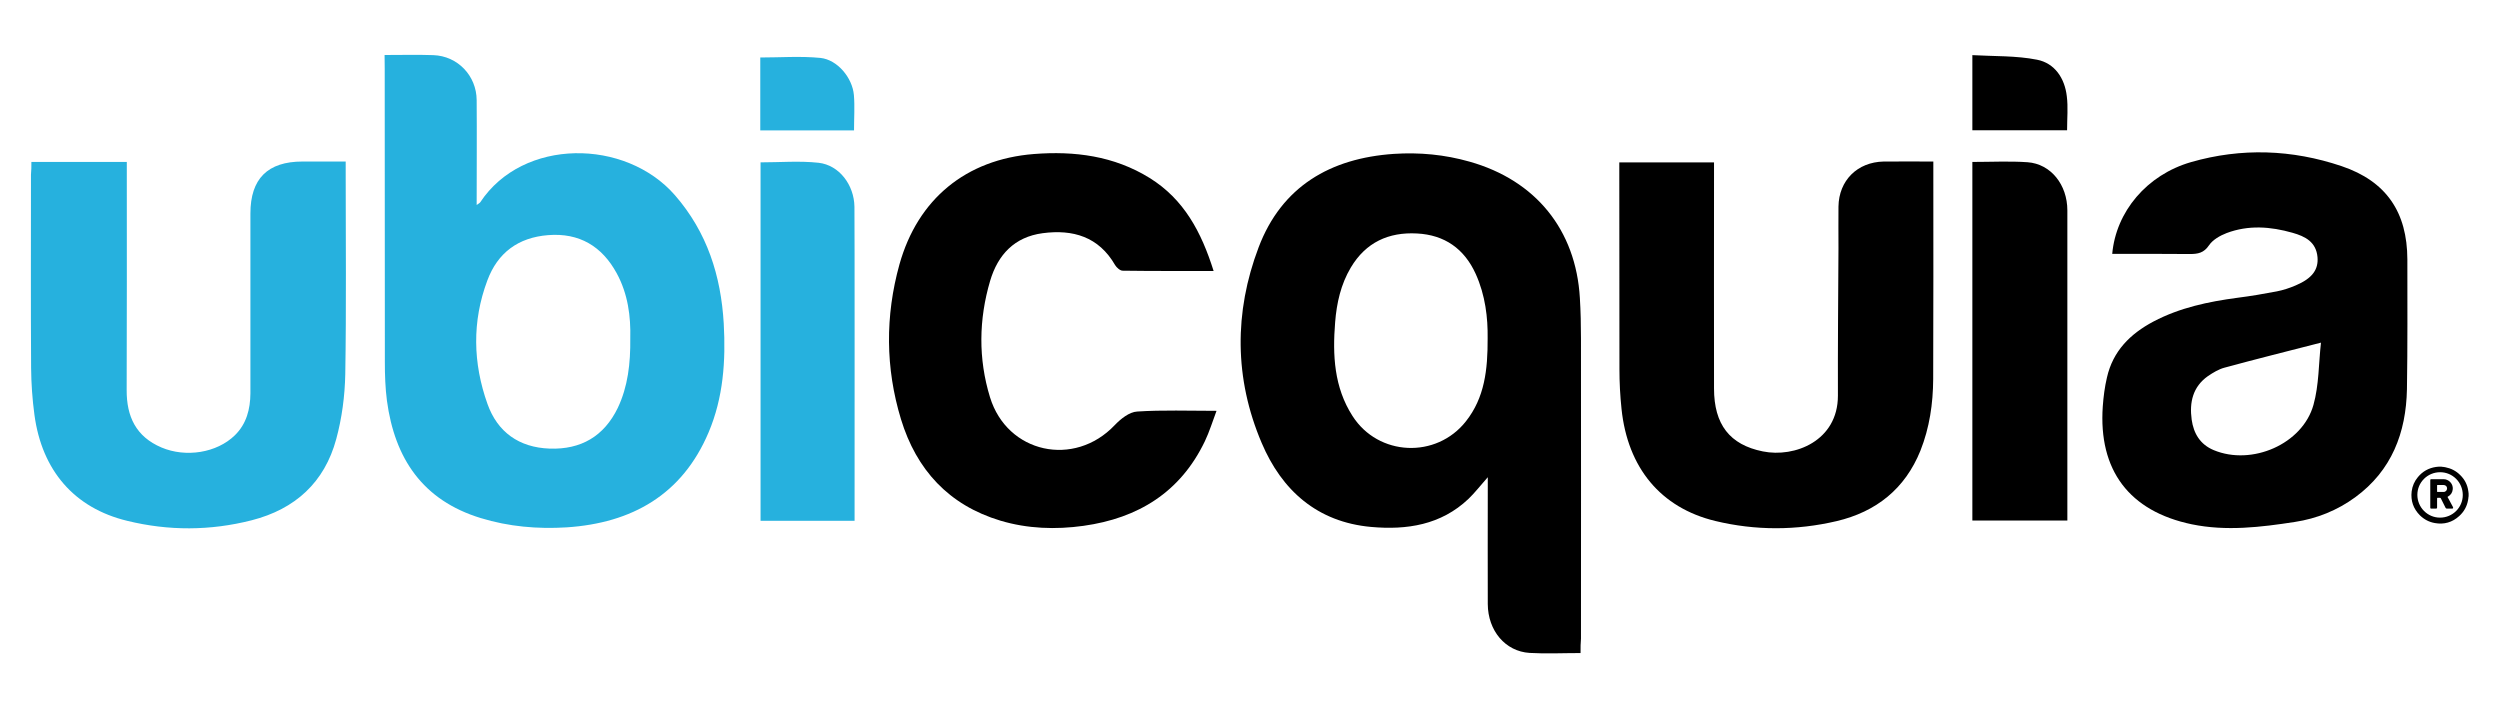
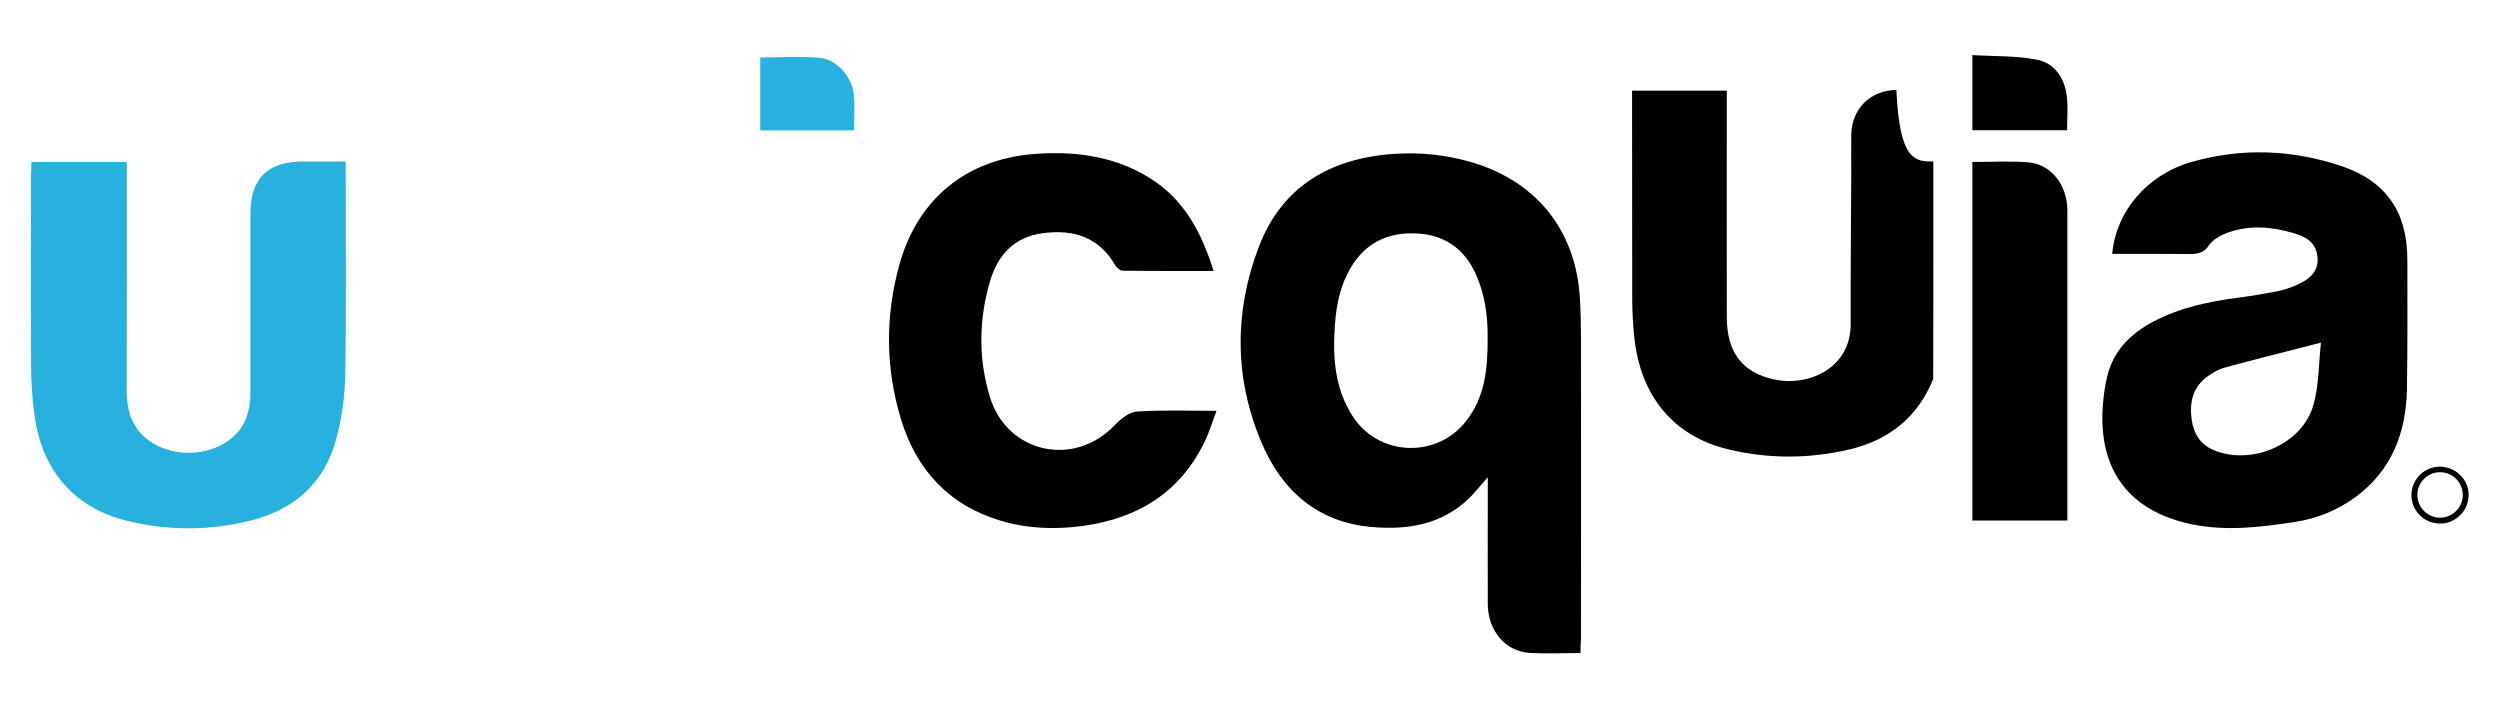
<svg xmlns="http://www.w3.org/2000/svg" version="1.1" id="Layer_1" x="0px" y="0px" viewBox="0 0 180 50.99" style="enable-background:new 0 0 180 50.99;" xml:space="preserve">
  <style type="text/css">
	.st0{fill:#EF8B22;}
	.st1{fill:#231F20;}
	.st2{fill:#26A3DD;}
	.st3{fill:#BD2A33;}
	.st4{fill:#303030;}
	.st5{fill:#79858B;}
	.st6{fill:#254279;}
	.st7{fill:#25427A;}
	.st8{fill:#244178;}
	.st9{fill:#A72233;}
	.st10{fill:#79858A;}
	.st11{fill:#144D92;}
	.st12{fill:#58595B;}
	.st13{fill:#FFFFFF;}
	.st14{clip-path:url(#SVGID_2_);}
	.st15{fill:#00AC8D;}
	.st16{fill:#223F99;}
	.st17{fill-rule:evenodd;clip-rule:evenodd;fill:#FFFFFF;}
	.st18{clip-path:url(#SVGID_4_);}
	.st19{fill:#00B48D;}
	.st20{fill:#164D92;}
	.st21{clip-path:url(#SVGID_6_);}
	.st22{fill:#00263A;}
	.st23{fill:#649E92;}
	.st24{fill:#035B98;}
	.st25{fill:none;}
	.st26{fill-rule:evenodd;clip-rule:evenodd;fill:#035B98;}
	.st27{fill:#37C0D1;}
	.st28{fill:#8BC53F;}
	.st29{fill:#1B75BB;}
	.st30{fill:#26B1DE;}
</style>
  <g>
    <path d="M113.8,47.02c-1.31,0-2.5,0.06-3.67-0.01c-1.75-0.11-3-1.6-3.01-3.52c-0.01-2.73,0-5.47,0-8.2c0-0.26,0-0.52,0-0.93   c-0.54,0.61-0.93,1.12-1.39,1.56c-1.98,1.88-4.44,2.25-7.01,2.02c-3.88-0.35-6.43-2.63-7.88-6.05c-1.97-4.62-1.99-9.41-0.22-14.08   c1.66-4.38,5.16-6.42,9.74-6.73c1.84-0.12,3.66,0.05,5.45,0.56c4.75,1.34,7.65,4.9,7.94,9.81c0.06,0.98,0.08,1.95,0.08,2.93   c0.01,7.2,0,14.4,0,21.6C113.8,46.29,113.8,46.61,113.8,47.02z M107.11,24.35c0.02-1.45-0.16-3.09-0.86-4.63   c-0.82-1.81-2.24-2.81-4.23-2.91c-2.04-0.11-3.68,0.64-4.76,2.45c-0.72,1.21-1.02,2.55-1.13,3.94c-0.19,2.36-0.08,4.68,1.25,6.75   c1.86,2.91,6.04,3.09,8.17,0.38C106.89,28.63,107.12,26.64,107.11,24.35z" />
-     <path class="st30" d="M27.69,3.96c1.25,0,2.39-0.03,3.51,0.01c1.75,0.06,3.11,1.48,3.12,3.24c0.02,2.48,0,4.97,0,7.55   c0.13-0.1,0.21-0.13,0.26-0.2c3.07-4.64,10.45-4.6,14.02-0.5c2.32,2.67,3.31,5.8,3.51,9.24c0.15,2.68-0.03,5.33-1.09,7.83   c-1.9,4.49-5.52,6.53-10.22,6.84c-2.09,0.13-4.17-0.05-6.19-0.67c-4.18-1.28-6.19-4.29-6.75-8.45c-0.12-0.92-0.15-1.85-0.15-2.78   c-0.01-7.05-0.01-14.11-0.01-21.16C27.69,4.62,27.69,4.33,27.69,3.96z M45.38,24.36c0.04-1.56-0.16-3.19-0.98-4.69   c-1.06-1.94-2.69-2.92-4.94-2.74c-2.15,0.17-3.63,1.27-4.37,3.26c-1.11,2.96-1.04,5.96,0.01,8.9c0.72,2.02,2.27,3.13,4.47,3.21   c2.26,0.08,3.92-0.89,4.91-2.93C45.21,27.83,45.4,26.17,45.38,24.36z" />
    <path d="M152.08,18.28c0.27-3.04,2.49-5.69,5.68-6.61c3.62-1.04,7.27-0.91,10.83,0.29c3.23,1.09,4.73,3.32,4.74,6.72   c0,3.11,0.02,6.22-0.03,9.34c-0.06,3.14-1.1,5.86-3.72,7.78c-1.3,0.95-2.77,1.54-4.35,1.78c-2.46,0.38-4.94,0.68-7.42,0.17   c-4.51-0.94-6.73-3.9-6.41-8.49c0.05-0.7,0.14-1.4,0.3-2.08c0.43-1.9,1.67-3.14,3.35-4.03c1.9-1,3.95-1.43,6.05-1.71   c0.95-0.12,1.89-0.28,2.83-0.46c0.46-0.09,0.92-0.24,1.36-0.43c1.18-0.5,1.65-1.13,1.57-2.04c-0.1-1.09-0.88-1.49-1.8-1.75   c-1.58-0.45-3.17-0.57-4.74,0.02c-0.47,0.18-1,0.48-1.27,0.88c-0.37,0.55-0.79,0.63-1.38,0.63   C155.8,18.27,153.94,18.28,152.08,18.28z M167.11,24.67c-2.45,0.63-4.7,1.19-6.94,1.8c-0.42,0.11-0.83,0.36-1.2,0.61   c-1.09,0.77-1.34,1.89-1.17,3.13c0.14,1,0.61,1.79,1.59,2.2c2.74,1.14,6.39-0.43,7.18-3.26C166.97,27.72,166.94,26.17,167.11,24.67   z" />
    <path class="st30" d="M2.26,11.66c2.33,0,4.55,0,6.87,0c0,0.3,0,0.57,0,0.84c0,5.19,0.01,10.39-0.01,15.58   c-0.01,1.91,0.67,3.36,2.51,4.14c1.75,0.74,3.98,0.39,5.28-0.88c0.84-0.82,1.11-1.88,1.12-3.02c0-4.32,0-8.63,0-12.95   c0-2.5,1.24-3.74,3.75-3.74c1,0,2.01,0,3.11,0c0,0.32,0,0.59,0,0.86c0,4.82,0.05,9.64-0.03,14.45c-0.03,1.56-0.24,3.16-0.65,4.67   c-0.84,3.12-2.96,5.05-6.09,5.85c-2.98,0.76-5.98,0.77-8.96,0.04c-3.81-0.92-6.14-3.62-6.68-7.63c-0.15-1.11-0.23-2.25-0.24-3.37   c-0.03-4.64-0.01-9.28-0.01-13.93C2.26,12.28,2.26,11.98,2.26,11.66z" />
-     <path d="M139.2,11.63c0,0.34,0,0.59,0,0.83c0,4.95,0.01,9.89-0.01,14.83c-0.01,1.76-0.26,3.5-0.92,5.16   c-1.11,2.75-3.19,4.4-6.03,5.07c-2.9,0.68-5.84,0.69-8.74-0.01c-3.93-0.95-6.31-3.83-6.75-8.07c-0.1-0.95-0.15-1.9-0.15-2.85   c-0.01-4.67-0.01-9.34-0.01-14.01c0-0.27,0-0.55,0-0.89c2.25,0,4.47,0,6.82,0c0,0.27,0,0.55,0,0.84c0,5.15-0.01,10.29,0,15.44   c0,2.59,1.13,4.05,3.51,4.53c2.3,0.47,5.41-0.76,5.41-4.01c-0.01-3.54,0.02-7.08,0.04-10.61c0-1-0.01-2.01,0-3.01   c0.03-1.88,1.36-3.2,3.25-3.24C136.76,11.62,137.92,11.63,139.2,11.63z" />
+     <path d="M139.2,11.63c0,0.34,0,0.59,0,0.83c0,4.95,0.01,9.89-0.01,14.83c-1.11,2.75-3.19,4.4-6.03,5.07c-2.9,0.68-5.84,0.69-8.74-0.01c-3.93-0.95-6.31-3.83-6.75-8.07c-0.1-0.95-0.15-1.9-0.15-2.85   c-0.01-4.67-0.01-9.34-0.01-14.01c0-0.27,0-0.55,0-0.89c2.25,0,4.47,0,6.82,0c0,0.27,0,0.55,0,0.84c0,5.15-0.01,10.29,0,15.44   c0,2.59,1.13,4.05,3.51,4.53c2.3,0.47,5.41-0.76,5.41-4.01c-0.01-3.54,0.02-7.08,0.04-10.61c0-1-0.01-2.01,0-3.01   c0.03-1.88,1.36-3.2,3.25-3.24C136.76,11.62,137.92,11.63,139.2,11.63z" />
    <path d="M87.38,19.51c-2.28,0-4.42,0.01-6.55-0.02c-0.18,0-0.43-0.22-0.54-0.4c-1.18-2.05-3.04-2.59-5.22-2.3   c-2.02,0.27-3.22,1.54-3.78,3.43c-0.82,2.78-0.86,5.61-0.01,8.38c1.24,4.04,6.07,5.08,8.98,2.01c0.43-0.45,1.05-0.95,1.62-0.98   c1.84-0.12,3.7-0.05,5.71-0.05c-0.29,0.77-0.51,1.5-0.84,2.19c-1.76,3.67-4.8,5.54-8.74,6.09c-2.01,0.28-4.02,0.21-5.97-0.37   c-3.73-1.12-6.06-3.67-7.17-7.31c-1.12-3.68-1.14-7.43-0.11-11.14c1.32-4.71,4.79-7.56,9.67-7.95c2.93-0.23,5.77,0.13,8.34,1.72   C85.25,14.35,86.5,16.71,87.38,19.51z" />
    <path d="M142.01,11.66c1.36,0,2.67-0.07,3.97,0.02c1.68,0.12,2.87,1.62,2.87,3.47c0,6.7,0,13.4,0,20.1c0,0.72,0,1.45,0,2.23   c-2.31,0-4.55,0-6.84,0C142.01,28.89,142.01,20.32,142.01,11.66z" />
-     <path class="st30" d="M61.53,37.5c-2.3,0-4.5,0-6.77,0c0-8.59,0-17.18,0-25.81c1.39,0,2.8-0.12,4.18,0.03   c1.49,0.17,2.56,1.6,2.58,3.17c0.02,1.78,0.01,16.24,0.01,21.69C61.53,36.87,61.53,37.17,61.53,37.5z" />
    <path d="M148.83,9.38c-2.32,0-4.55,0-6.82,0c0-1.76,0-3.48,0-5.41c1.56,0.09,3.15,0.03,4.66,0.33c1.27,0.25,1.99,1.33,2.14,2.63   C148.91,7.72,148.83,8.52,148.83,9.38z" />
    <path class="st30" d="M61.49,9.39c-2.28,0-4.49,0-6.75,0c0-1.76,0-3.5,0-5.25c1.44,0,2.9-0.11,4.33,0.03   c1.23,0.13,2.3,1.43,2.41,2.67C61.55,7.66,61.49,8.49,61.49,9.39z" />
    <g>
      <path d="M177.74,35.54c0,0.06,0,0.13,0,0.19c0,0.02-0.01,0.03-0.01,0.05c-0.01,0.08-0.01,0.15-0.03,0.23    c-0.08,0.45-0.29,0.83-0.63,1.14c-0.5,0.46-1.1,0.63-1.76,0.51c-0.41-0.07-0.77-0.26-1.07-0.55c-0.48-0.48-0.68-1.06-0.6-1.73    c0.05-0.39,0.2-0.73,0.45-1.03c0.34-0.41,0.77-0.65,1.3-0.73c0.07-0.01,0.13-0.02,0.2-0.02c0.06,0,0.13,0,0.19,0    c0.02,0,0.03,0.01,0.05,0.01c0.08,0.01,0.15,0.01,0.23,0.03c0.41,0.08,0.77,0.26,1.07,0.56c0.33,0.32,0.53,0.71,0.59,1.17    C177.73,35.4,177.73,35.47,177.74,35.54z M174.05,35.63c0,0.9,0.73,1.64,1.63,1.64c0.91,0,1.64-0.73,1.64-1.63    c0-0.91-0.73-1.64-1.63-1.64C174.78,34,174.05,34.73,174.05,35.63z" />
      <g>
-         <path d="M176.22,35.78c0.03,0.06,0.06,0.11,0.09,0.16c0.1,0.19,0.2,0.37,0.3,0.56c0.04,0.08,0.01,0.12-0.07,0.12     c-0.12,0-0.24,0-0.36,0c-0.05,0-0.08-0.02-0.1-0.06c-0.11-0.23-0.23-0.45-0.34-0.68c-0.02-0.03-0.04-0.04-0.07-0.04     c-0.05,0-0.1,0-0.15,0c-0.04,0-0.05,0.01-0.05,0.05c0,0.21,0,0.42,0,0.63c0,0.08-0.02,0.1-0.1,0.1c-0.1,0-0.2,0-0.31,0     c-0.06,0-0.08-0.02-0.08-0.08c0-0.65,0-1.3,0-1.96c0-0.06,0.02-0.08,0.08-0.08c0.29,0,0.59,0,0.88,0c0.38,0,0.69,0.34,0.66,0.71     c-0.02,0.24-0.13,0.42-0.34,0.54C176.25,35.76,176.24,35.77,176.22,35.78z M175.73,34.92c-0.08,0-0.15,0-0.23,0     c-0.02,0-0.03,0.01-0.03,0.03c0,0.15,0,0.29,0,0.44c0,0.02,0.01,0.03,0.03,0.03c0.15,0,0.29,0,0.44,0c0.15,0,0.25-0.12,0.25-0.26     c0-0.14-0.11-0.24-0.26-0.24C175.86,34.92,175.8,34.92,175.73,34.92z" />
-       </g>
+         </g>
    </g>
  </g>
</svg>